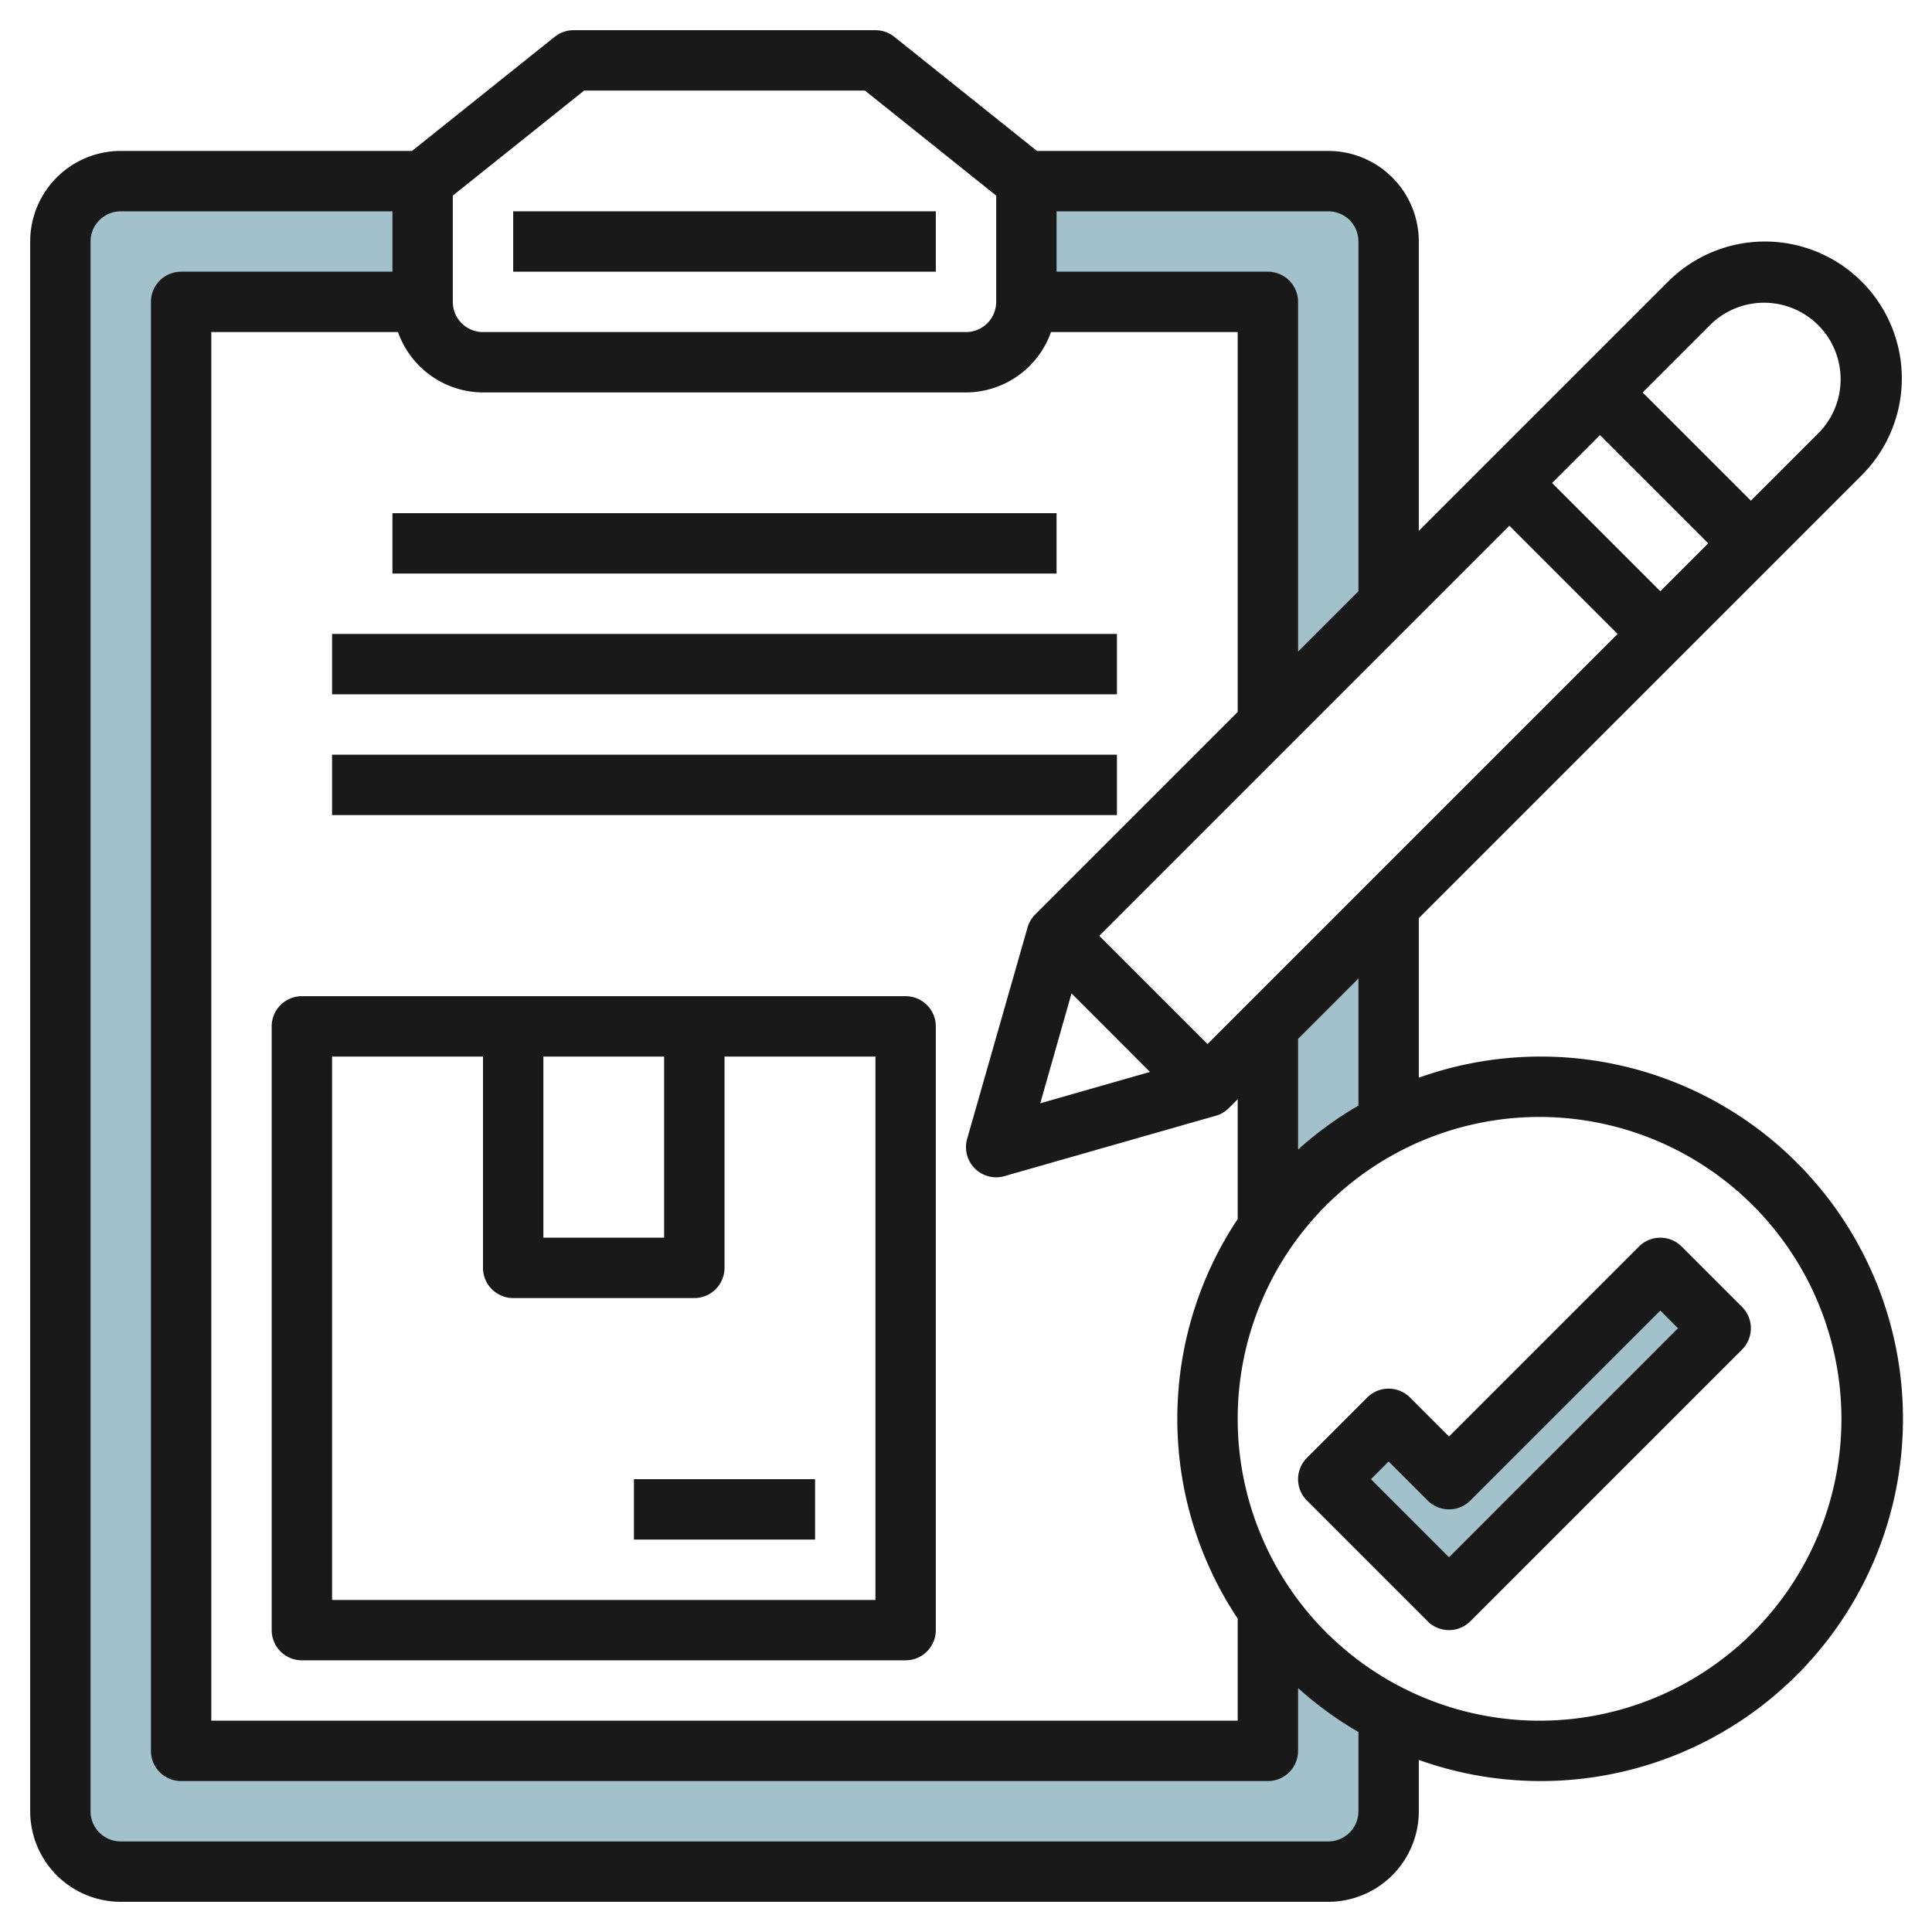
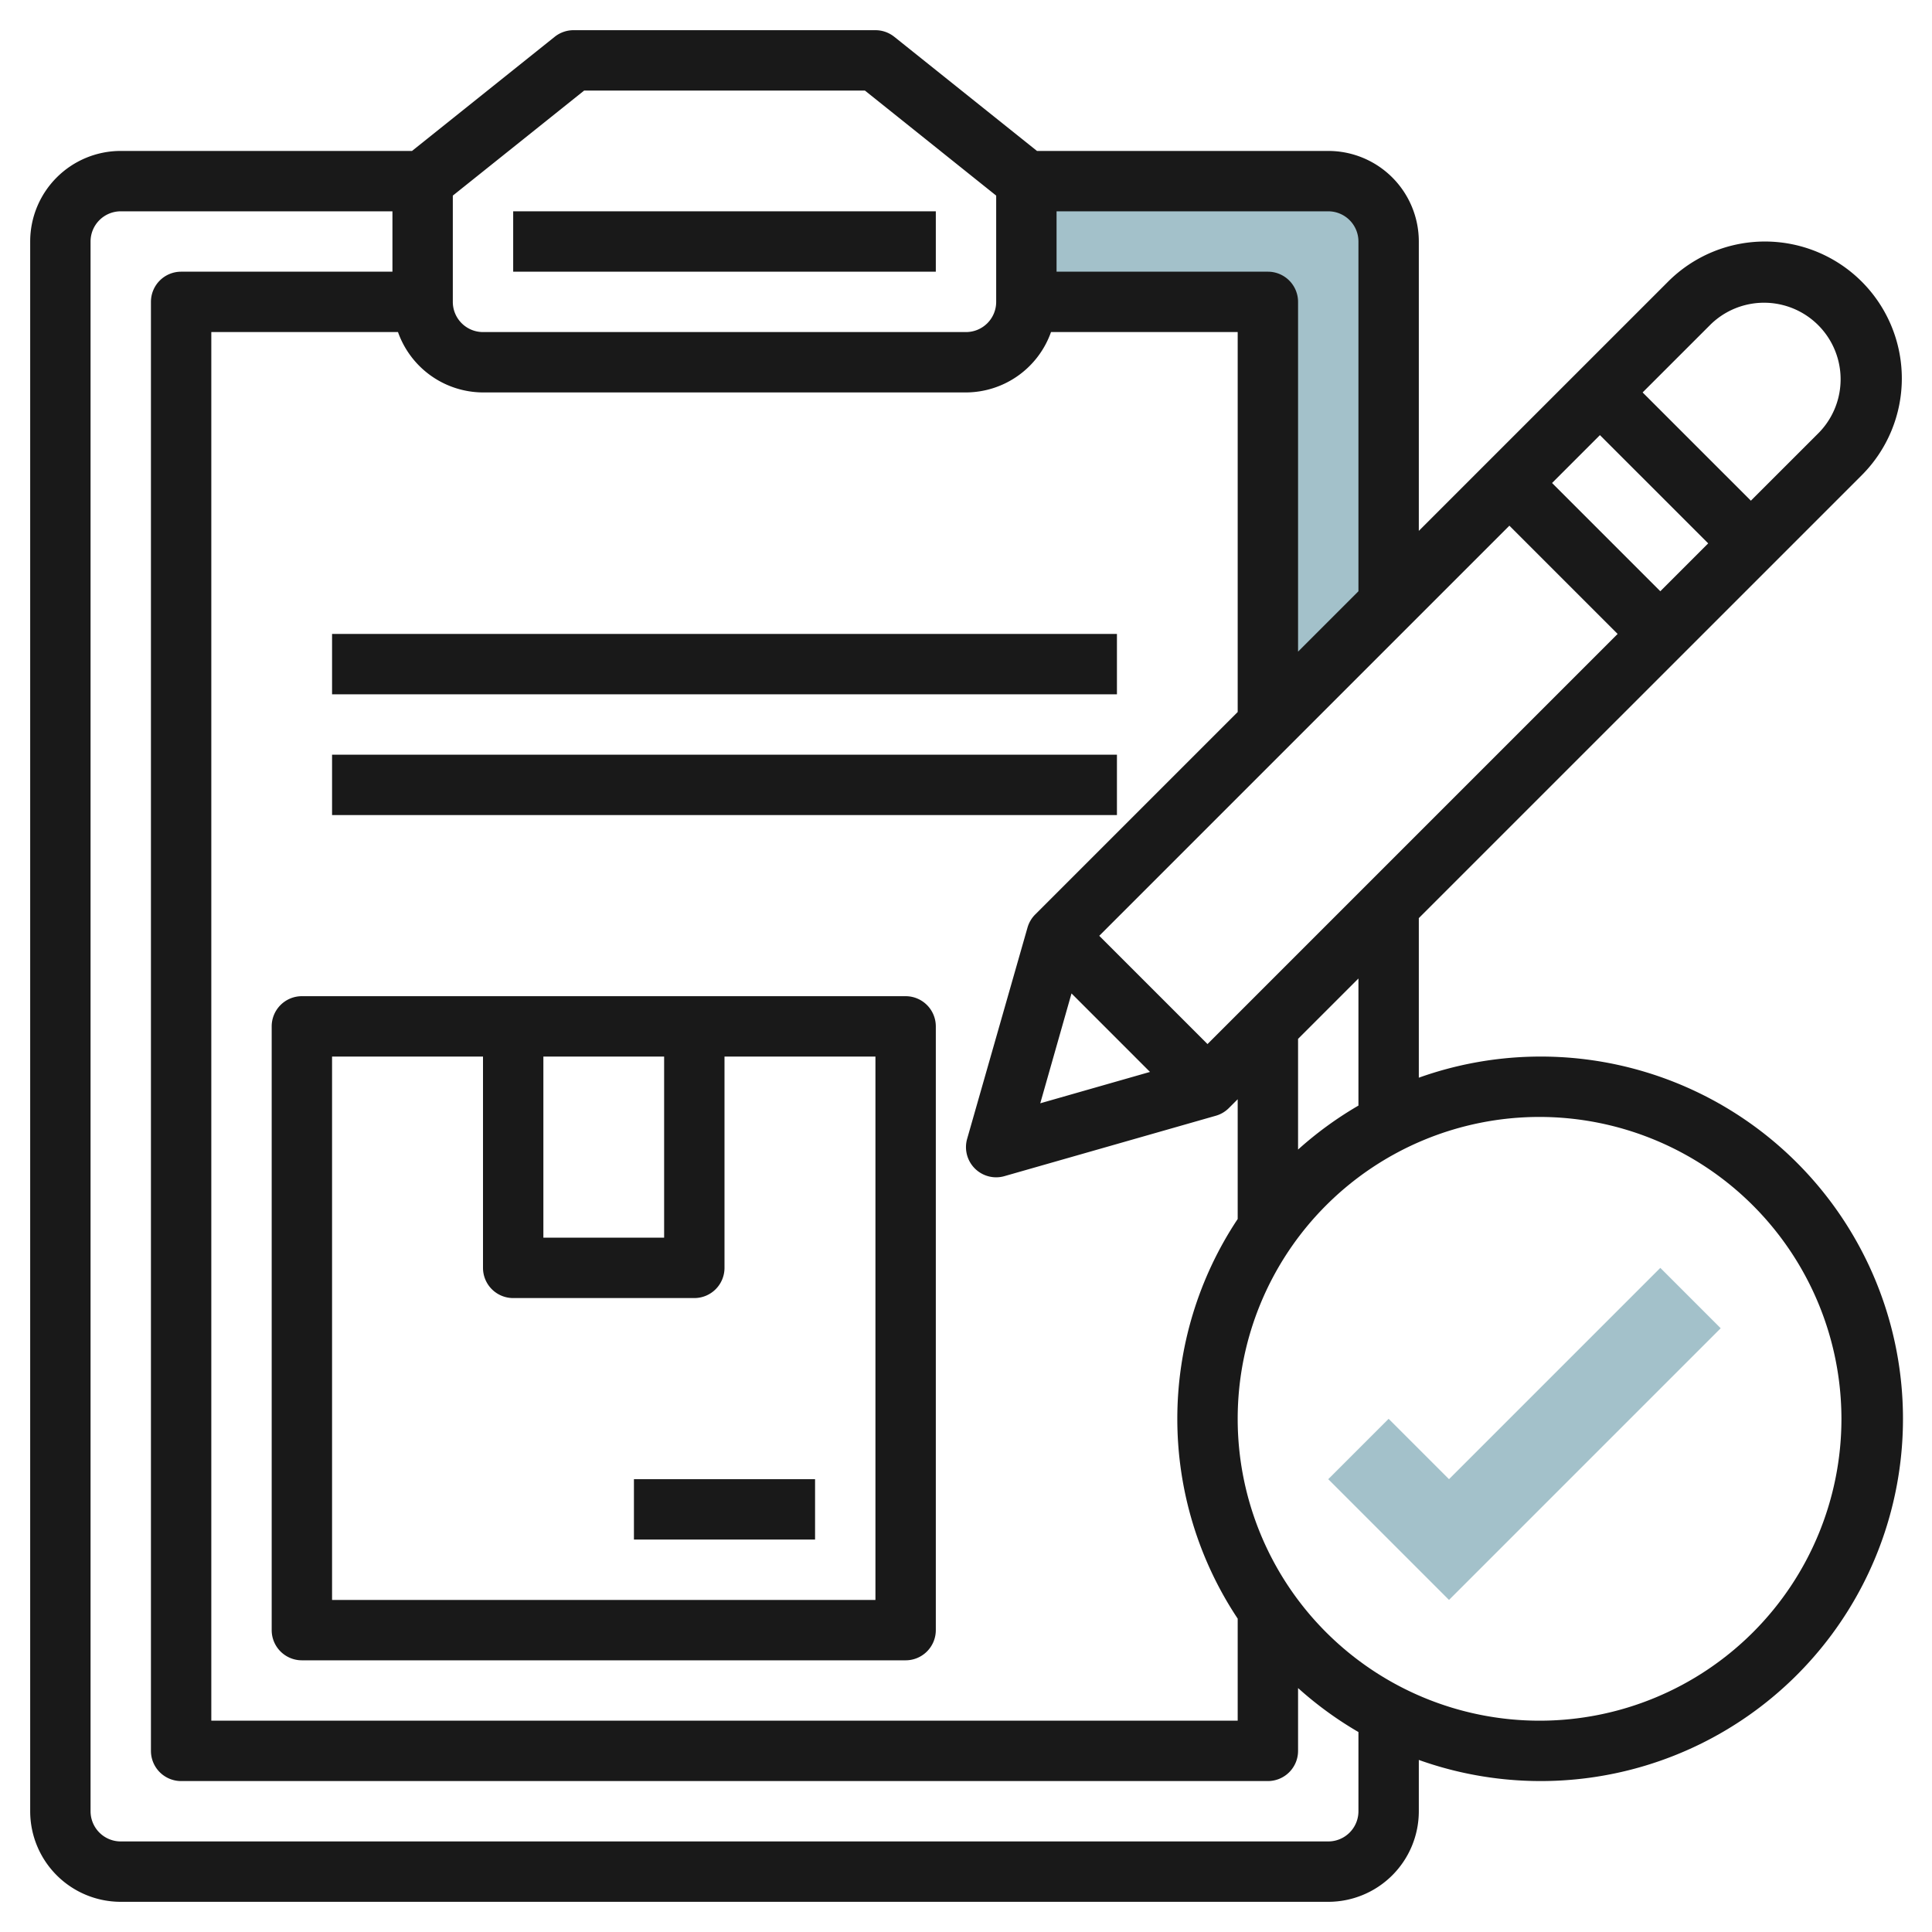
<svg xmlns="http://www.w3.org/2000/svg" id="Layer_3" height="512" viewBox="0 0 64 64" width="512" data-name="Layer 3">
-   <path d="m42 40.687a11.044 11.044 0 0 1 4-3.477v-7.21l-4 4z" fill="#a3c1ca" />
  <path d="m42 10v14l4-4v-12a2 2 0 0 0 -2-2h-10v4z" fill="#a3c1ca" />
-   <path d="m42 53.313v4.687h-36v-48h8v-4h-10a2 2 0 0 0 -2 2v52a2 2 0 0 0 2 2h40a2 2 0 0 0 2-2v-3.21a11.044 11.044 0 0 1 -4-3.477z" fill="#a3c1ca" />
  <path d="m44 49 4 4 9-9-2-2-7 7-2-2z" fill="#a3c1ca" />
  <g fill="#191919">
    <path d="m21 49h6v2h-6z" />
    <path d="m30 33h-20a1 1 0 0 0 -1 1v20a1 1 0 0 0 1 1h20a1 1 0 0 0 1-1v-20a1 1 0 0 0 -1-1zm-12 2h4v6h-4zm11 18h-18v-18h5v7a1 1 0 0 0 1 1h6a1 1 0 0 0 1-1v-7h5z" />
-     <path d="m17 7h14v2h-14z" />
+     <path d="m17 7h14v2h-14" />
    <path d="m61.672 15.743a4.535 4.535 0 1 0 -6.414-6.414l-8.258 8.257v-9.586a3 3 0 0 0 -3-3h-9.649l-4.727-3.781a1 1 0 0 0 -.624-.219h-10a1 1 0 0 0 -.625.219l-4.726 3.781h-9.649a3 3 0 0 0 -3 3v52a3 3 0 0 0 3 3h40a3 3 0 0 0 3-3v-1.7a12 12 0 1 0 0-22.6v-5.286zm-20.672 24.638a11.953 11.953 0 0 0 0 13.238v3.381h-34v-46h6.184a3 3 0 0 0 2.816 2h16a3 3 0 0 0 2.816-2h6.184v12.586l-6.707 6.707a1.006 1.006 0 0 0 -.255.432l-2 7a1 1 0 0 0 .962 1.275.981.981 0 0 0 .274-.039l7-2a.992.992 0 0 0 .433-.254l.293-.293zm-5.505-7.472 2.6 2.6-3.635 1.039zm4.505 1.677-3.586-3.586 13.586-13.586 3.586 3.586zm11.414-18.586 1.586-1.586 3.586 3.586-1.586 1.586zm5.258-5.257a2.536 2.536 0 0 1 3.586 3.586l-2.258 2.257-3.586-3.586zm-11.672-2.743v11.586l-2 2v-11.586a1 1 0 0 0 -1-1h-7v-2h9a1 1 0 0 1 1 1zm-30-1.52 4.351-3.48h9.3l4.349 3.48v3.52a1 1 0 0 1 -1 1h-16a1 1 0 0 1 -1-1zm30 53.52a1 1 0 0 1 -1 1h-40a1 1 0 0 1 -1-1v-52a1 1 0 0 1 1-1h9v2h-7a1 1 0 0 0 -1 1v48a1 1 0 0 0 1 1h36a1 1 0 0 0 1-1v-2.081a12.013 12.013 0 0 0 2 1.457zm16-13a10 10 0 1 1 -10-10 10.011 10.011 0 0 1 10 10zm-16-10.376a12.013 12.013 0 0 0 -2 1.457v-3.667l2-2z" />
-     <path d="m13 17h22v2h-22z" />
    <path d="m11 21h26v2h-26z" />
    <path d="m11 25h26v2h-26z" />
-     <path d="m43.293 49.707 4 4a1 1 0 0 0 1.414 0l9-9a1 1 0 0 0 0-1.414l-2-2a1 1 0 0 0 -1.414 0l-6.293 6.293-1.293-1.293a1 1 0 0 0 -1.414 0l-2 2a1 1 0 0 0 0 1.414zm2.707-1.293 1.293 1.293a1 1 0 0 0 1.414 0l6.293-6.293.586.586-7.586 7.586-2.586-2.586z" />
  </g>
</svg>